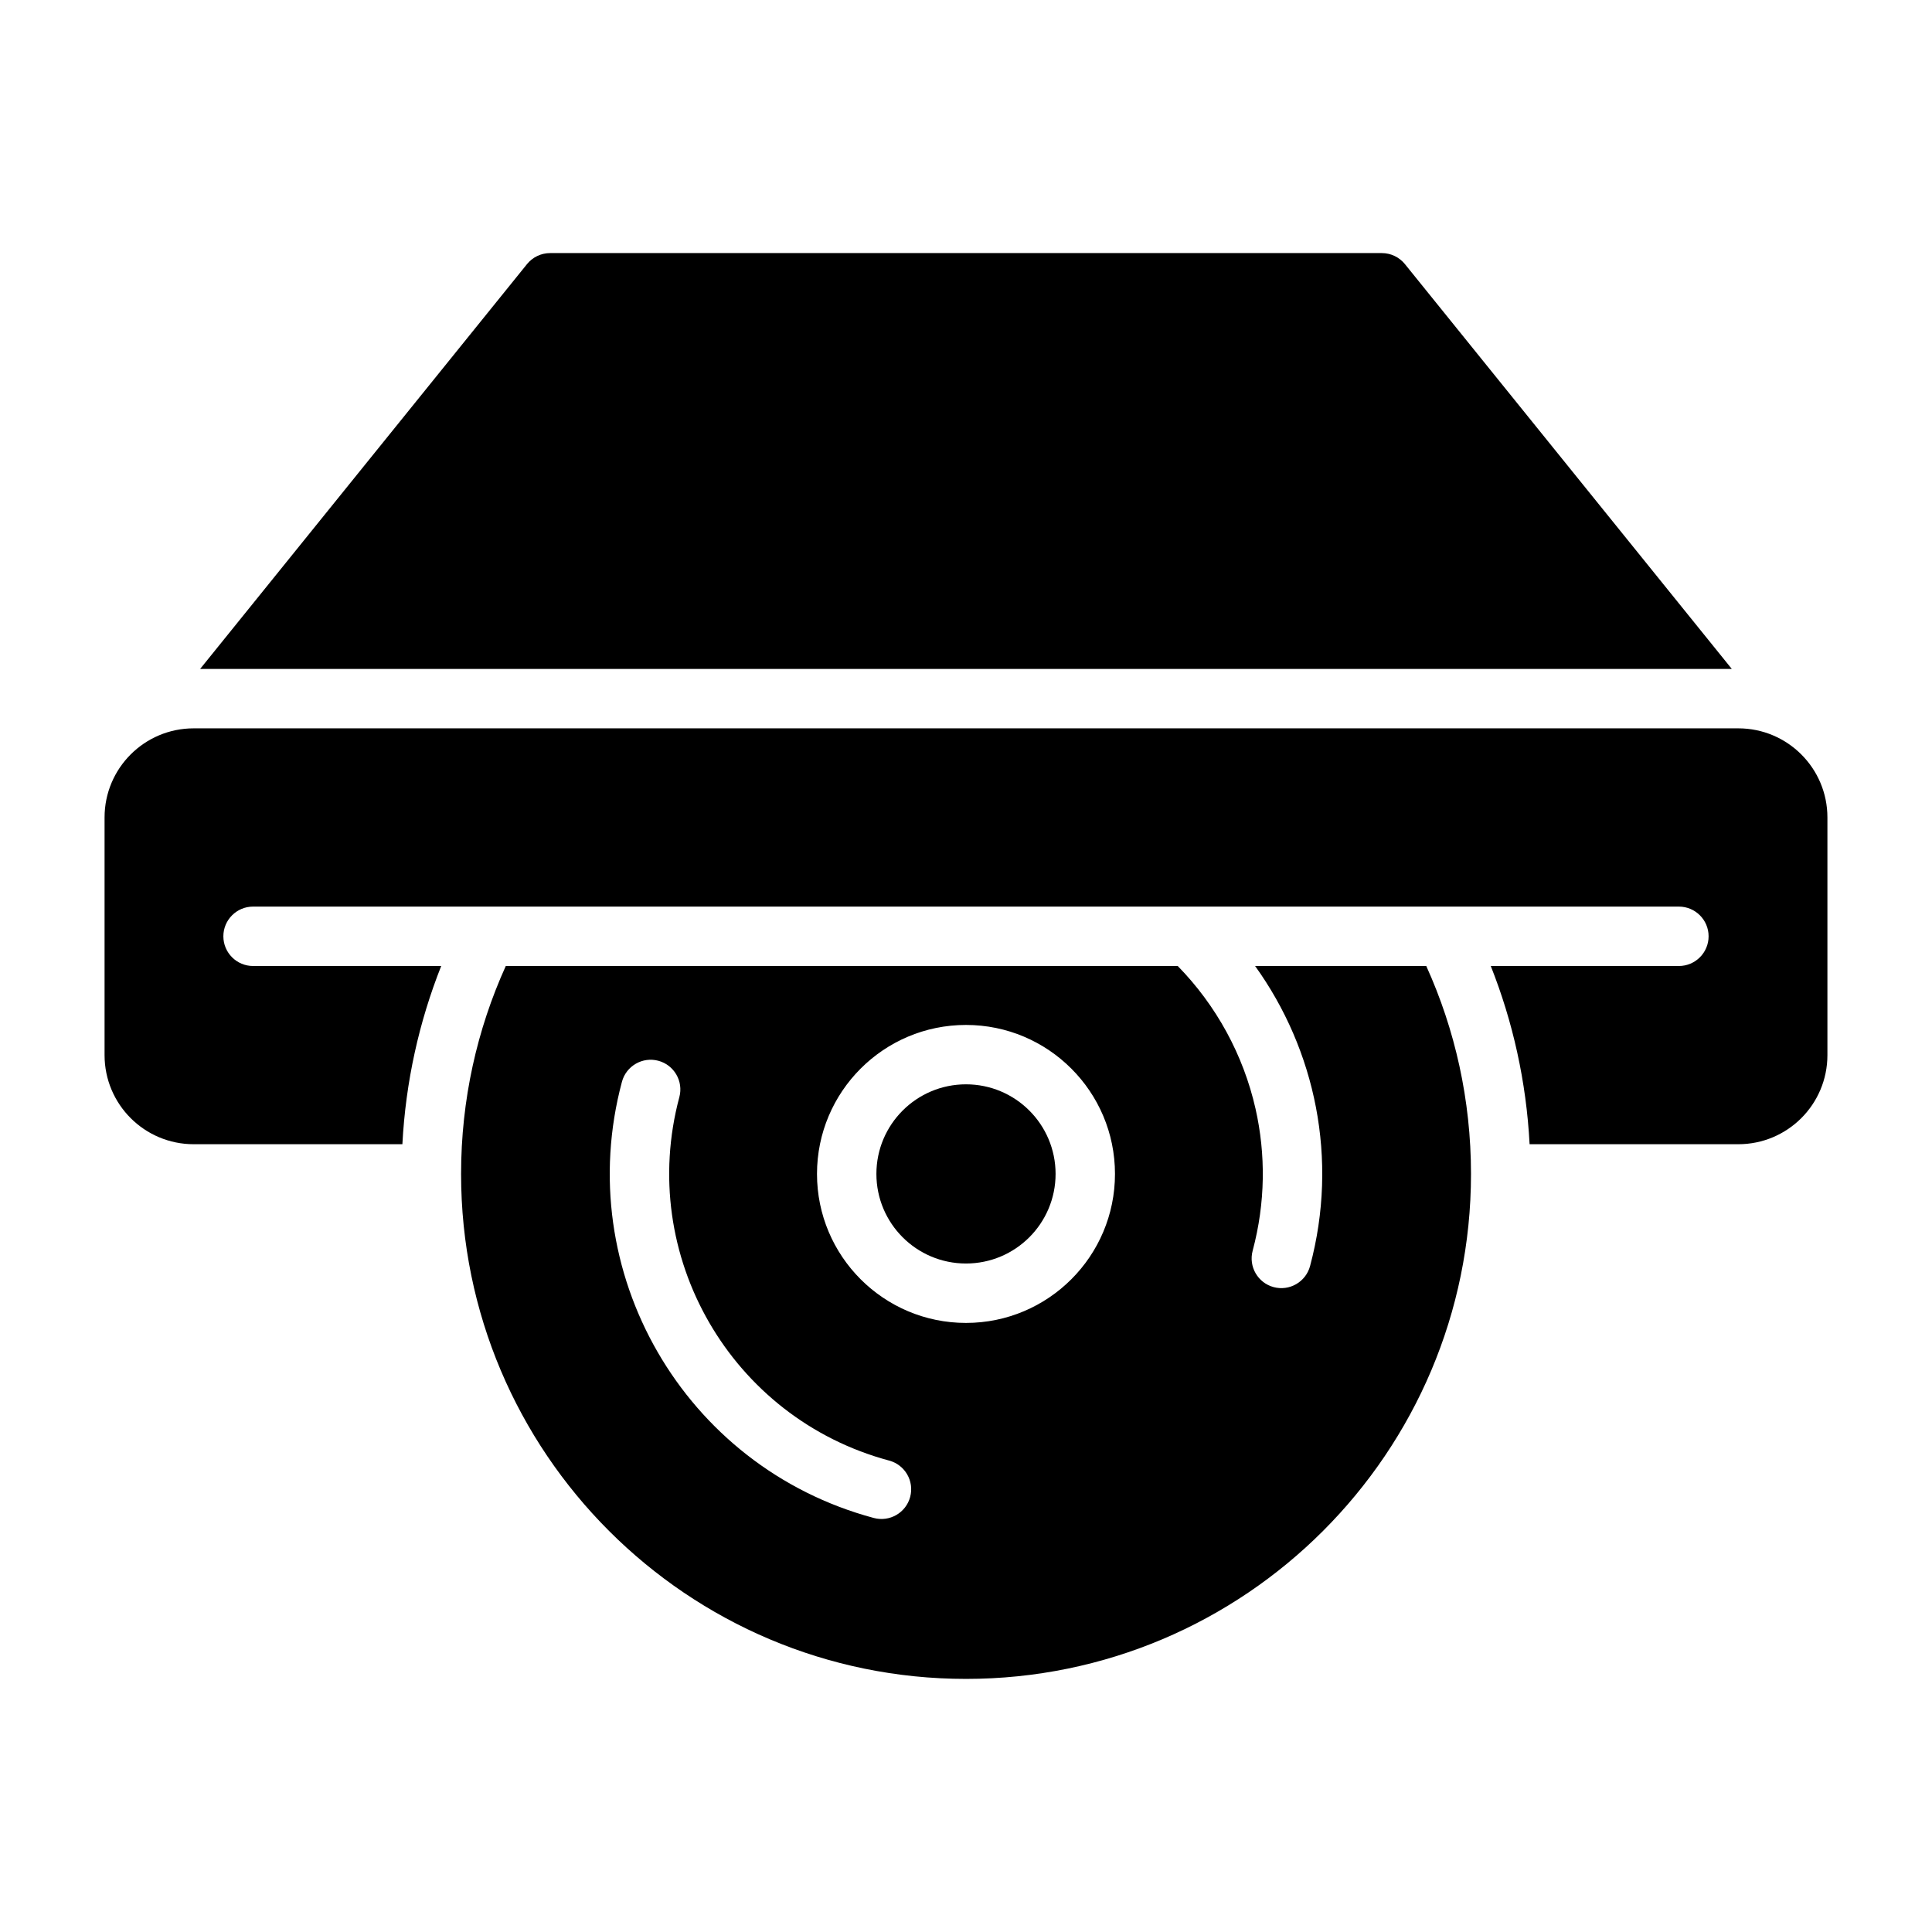
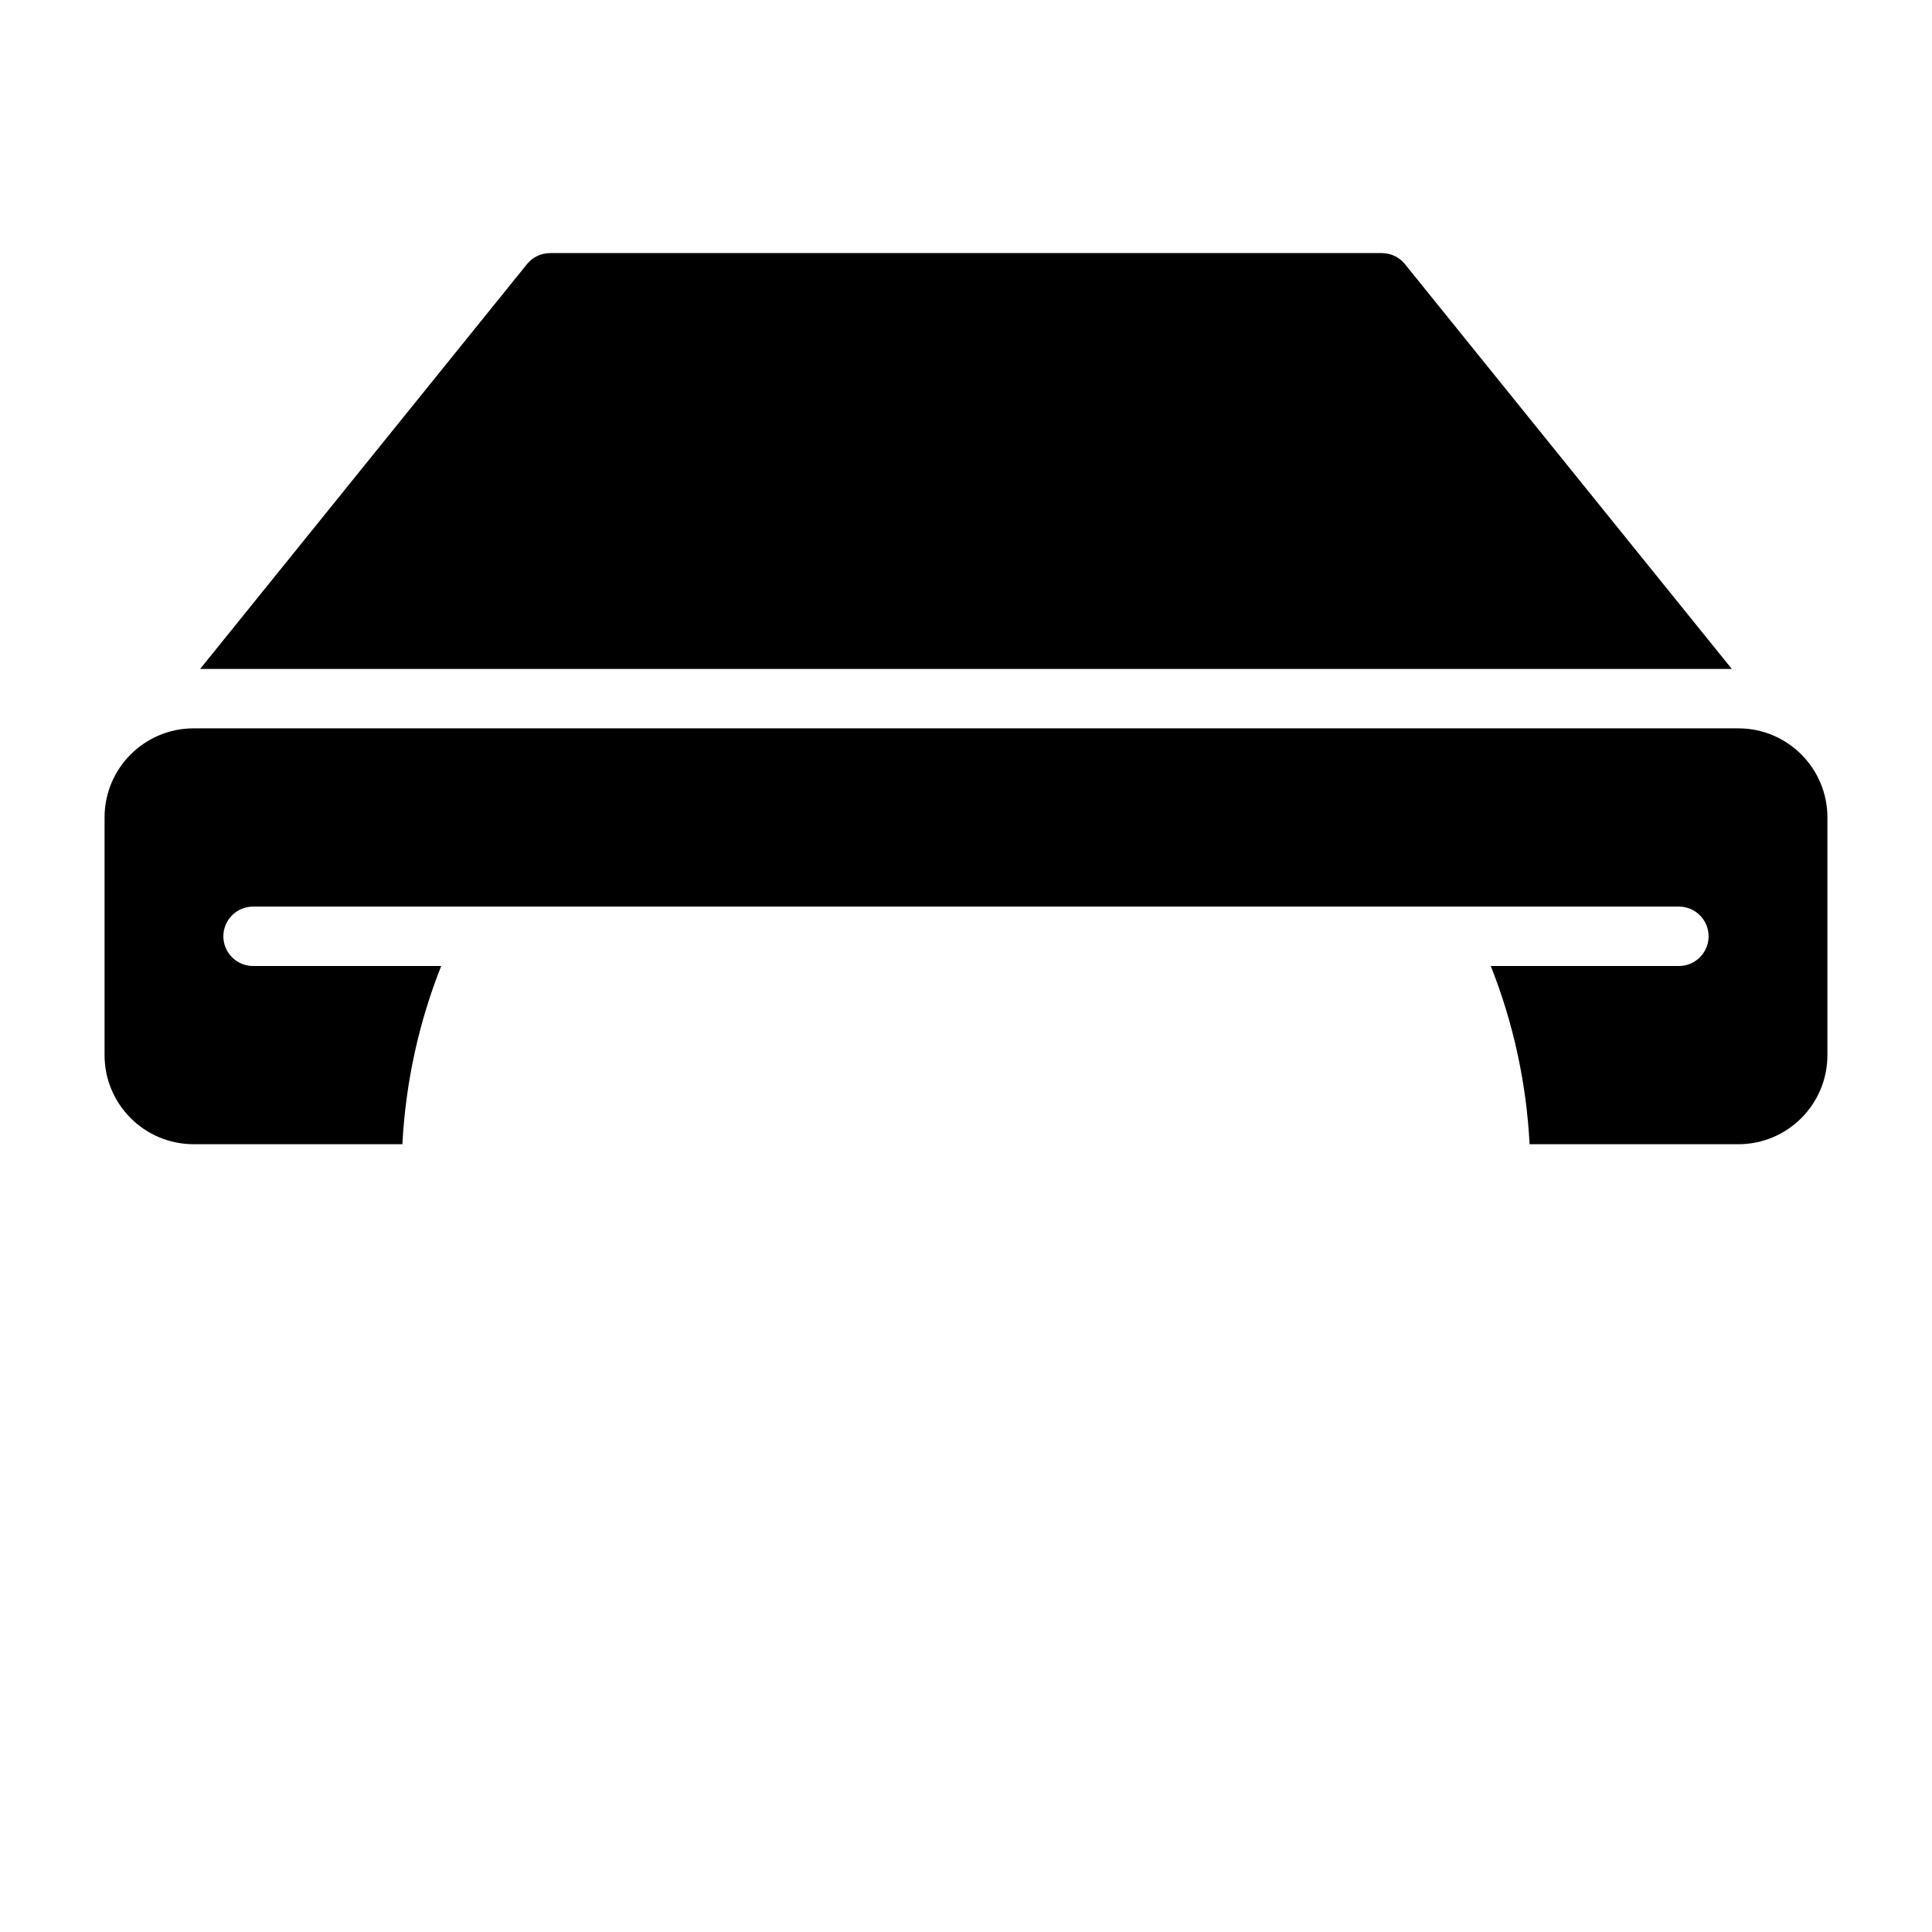
<svg xmlns="http://www.w3.org/2000/svg" fill="#000000" width="800px" height="800px" version="1.1" viewBox="144 144 512 512">
  <g fill-rule="evenodd">
    <path d="m197.04 321.28h405.91l-86.625-107.28c-1.496-1.852-3.746-2.93-6.125-2.93h-220.42c-2.379 0-4.629 1.078-6.125 2.93l-86.625 107.28z" />
-     <path d="m456.11 400c10.219 10.438 17.398 23.578 20.625 37.863 2.715 12.027 2.637 24.867-0.77 37.598-1.125 4.195 1.371 8.516 5.566 9.637 4.195 1.125 8.516-1.371 9.645-5.566 7.613-28.434 1.387-57.34-14.562-79.531h45.359c7.621 16.809 11.855 35.465 11.855 55.105 0 73.863-59.961 133.82-133.82 133.82-73.863 0-133.82-59.961-133.82-133.82 0-19.641 4.234-38.297 11.848-55.105h178.09zm-76.469 131.07c-41.918-11.234-66.84-54.395-55.609-96.32 1.125-4.195-1.371-8.516-5.566-9.637-4.195-1.125-8.516 1.371-9.645 5.566-13.477 50.316 16.43 102.12 66.746 115.6 4.195 1.117 8.516-1.371 9.637-5.574 1.125-4.195-1.371-8.508-5.566-9.637zm20.355-115.45c-21.797 0-39.484 17.688-39.484 39.484s17.688 39.484 39.484 39.484 39.484-17.688 39.484-39.484-17.688-39.484-39.484-39.484z" />
-     <path d="m423.74 455.1c0 13.113-10.633 23.742-23.742 23.742-13.113 0-23.742-10.629-23.742-23.742 0-13.109 10.629-23.742 23.742-23.742 13.109 0 23.742 10.633 23.742 23.742" />
    <path d="m260.92 400h-49.855c-4.344 0-7.871-3.527-7.871-7.871s3.527-7.871 7.871-7.871h377.86c4.344 0 7.871 3.527 7.871 7.871s-3.527 7.871-7.871 7.871h-49.855c5.848 14.746 9.422 30.629 10.289 47.23h55.309c13.043 0 23.617-10.57 23.617-23.617v-62.977c0-13.043-10.57-23.617-23.617-23.617h-409.34c-13.043 0-23.617 10.57-23.617 23.617v62.977c0 13.043 10.57 23.617 23.617 23.617h55.309c0.867-16.602 4.441-32.488 10.289-47.23z" />
  </g>
</svg>